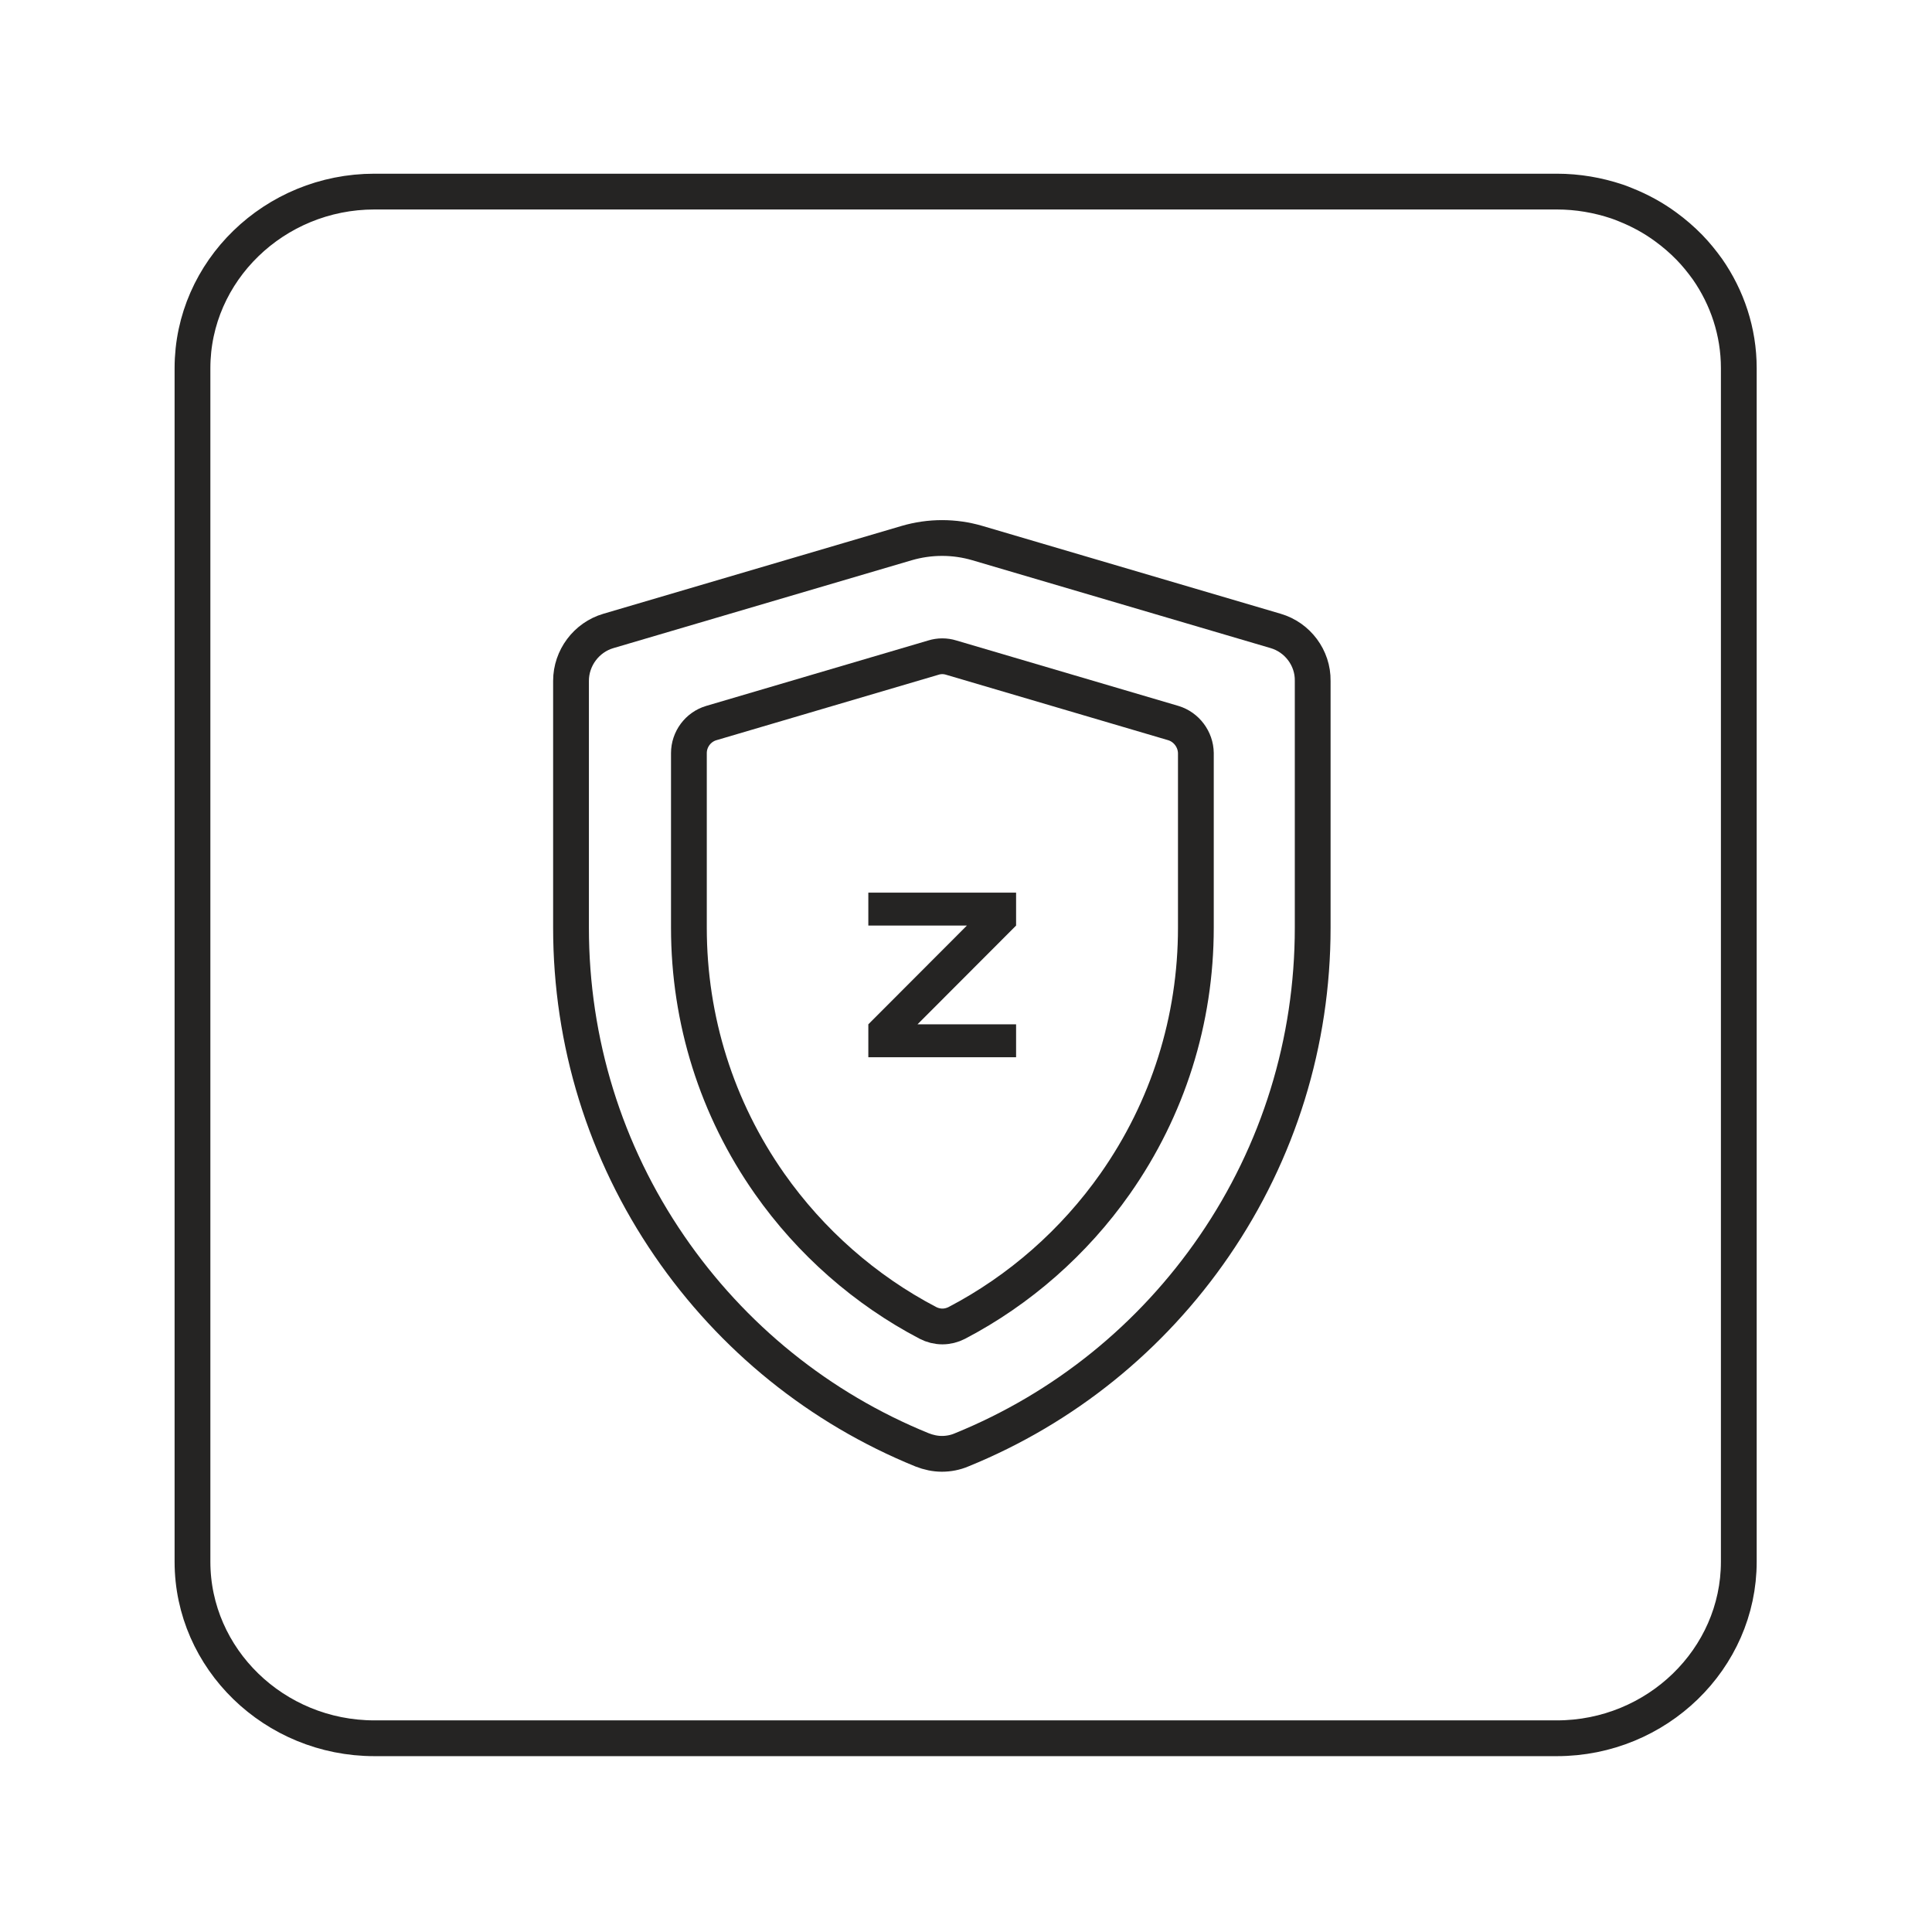
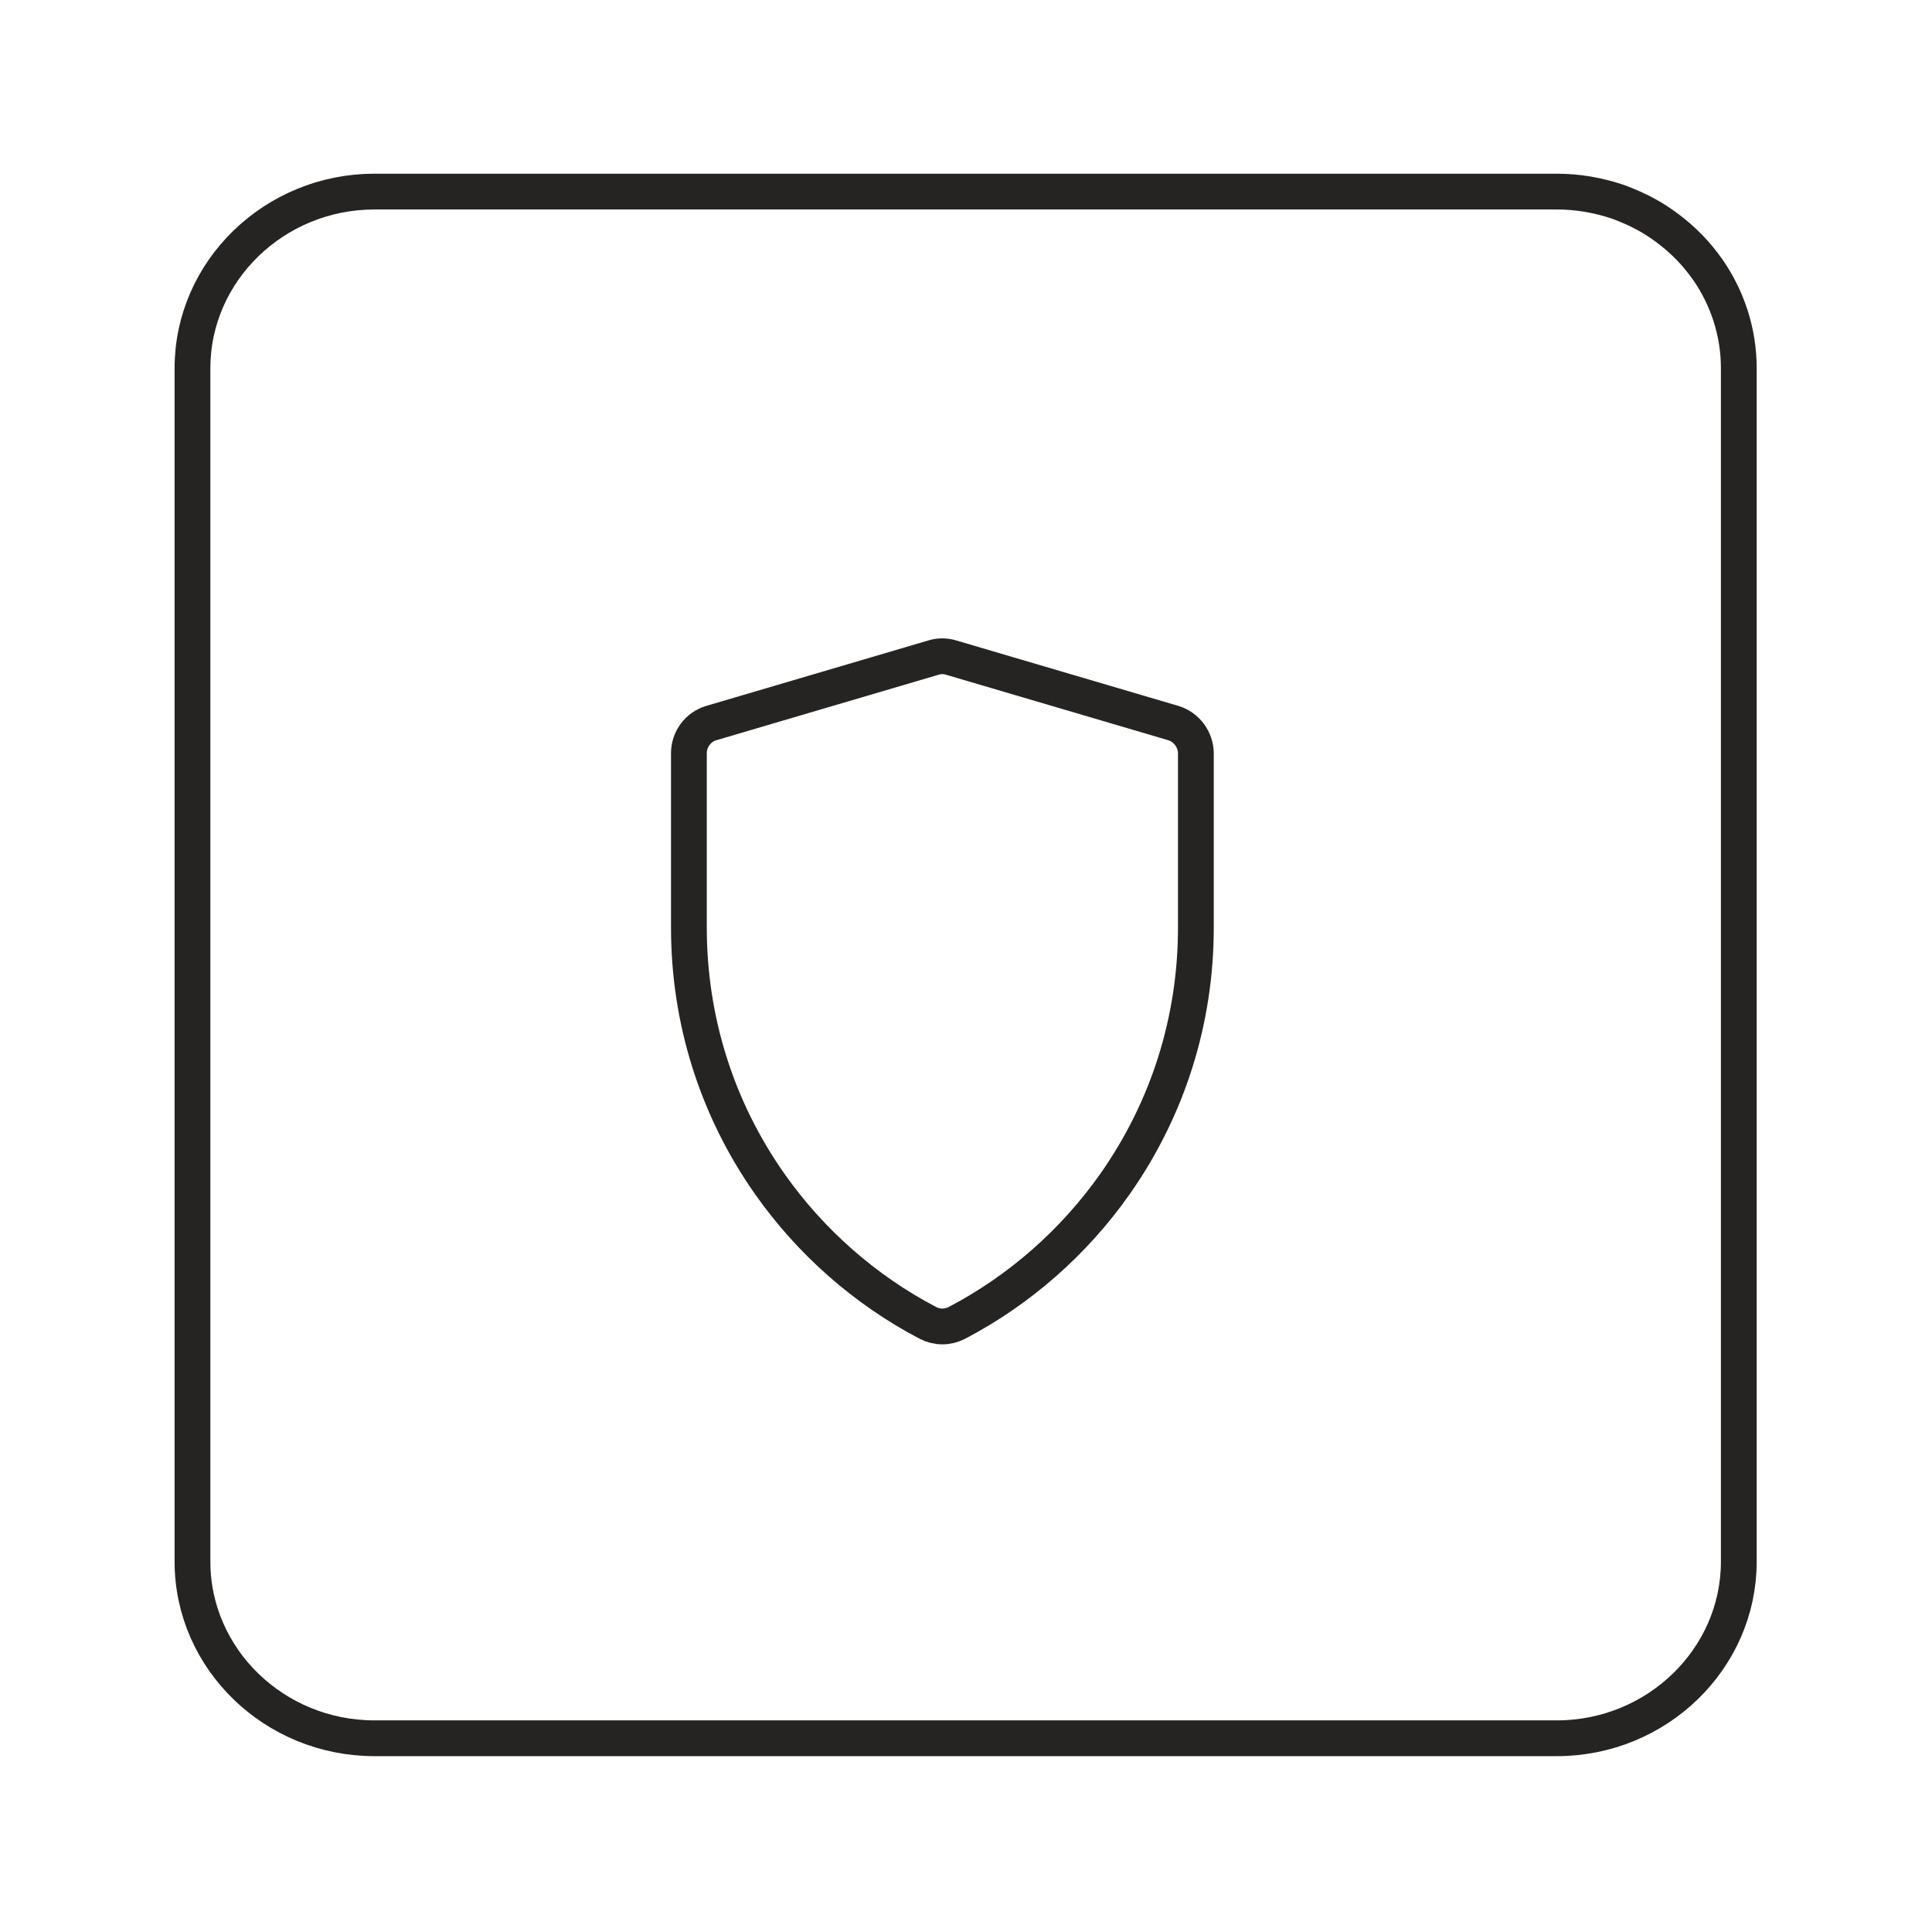
<svg xmlns="http://www.w3.org/2000/svg" id="Слой_1" x="0px" y="0px" viewBox="0 0 1080 1080" style="enable-background:new 0 0 1080 1080;" xml:space="preserve">
  <style type="text/css"> .st0{fill:none;stroke:#252423;stroke-width:20;stroke-miterlimit:22.926;} .st1{fill:#252423;} </style>
  <path class="st0" d="M972,205.8V873c0,54.3-45.8,98.7-101.7,98.7h-661c-56,0-101.7-44.4-101.7-98.7V205.8 c0-54.3,45.8-98.7,101.7-98.7h661c11.7,0,23,2,33.5,5.5c1.7,0.6,3.4,1.2,5,1.9c8,3.2,15.5,7.3,22.3,12.3c4.8,3.5,9.2,7.3,13.3,11.5 c3.7,3.8,7,7.9,10.1,12.2C965.5,166.3,972,185.4,972,205.8z" />
  <g>
    <g>
-       <path class="st0" d="M713.1,352.7l-166.7-49.1c-12.9-3.8-26.6-3.8-39.6,0l-166.7,49.1c-12.3,3.6-20.9,15.1-20.9,27.9v138 c0,63.9,19,125.4,55,177.9c35.1,51.2,84,90.7,141.3,114c3.6,1.4,7.3,2.2,11,2.2s7.5-0.7,11-2.2c57.3-23.3,106.2-62.8,141.3-114 c36-52.5,55-114,55-177.9v-138C734,367.8,725.4,356.3,713.1,352.7z" />
-     </g>
+       </g>
  </g>
  <g>
    <g>
      <path class="st0" d="M655.9,404.2l-124.2-36.6c-3.2-1-6.7-1-9.9,0l-124.2,36.6c-7.4,2.2-12.5,9.1-12.5,16.8v97.6 c0,51.6,15.6,101.1,45.1,143.1c22.9,32.6,53.5,59.5,88.5,77.8c2.5,1.3,5.3,2,8.1,2c2.8,0,5.6-0.7,8.1-2 c35-18.3,65.6-45.2,88.5-77.8c29.5-42,45.1-91.5,45.1-143.1V421C668.4,413.3,663.2,406.4,655.9,404.2z" />
    </g>
  </g>
-   <path class="st1" d="M568,517.4l-55.1,55.2H568V591h-82.6v-18.4l55.1-55.2h-55.1V499H568V517.4z" />
</svg>